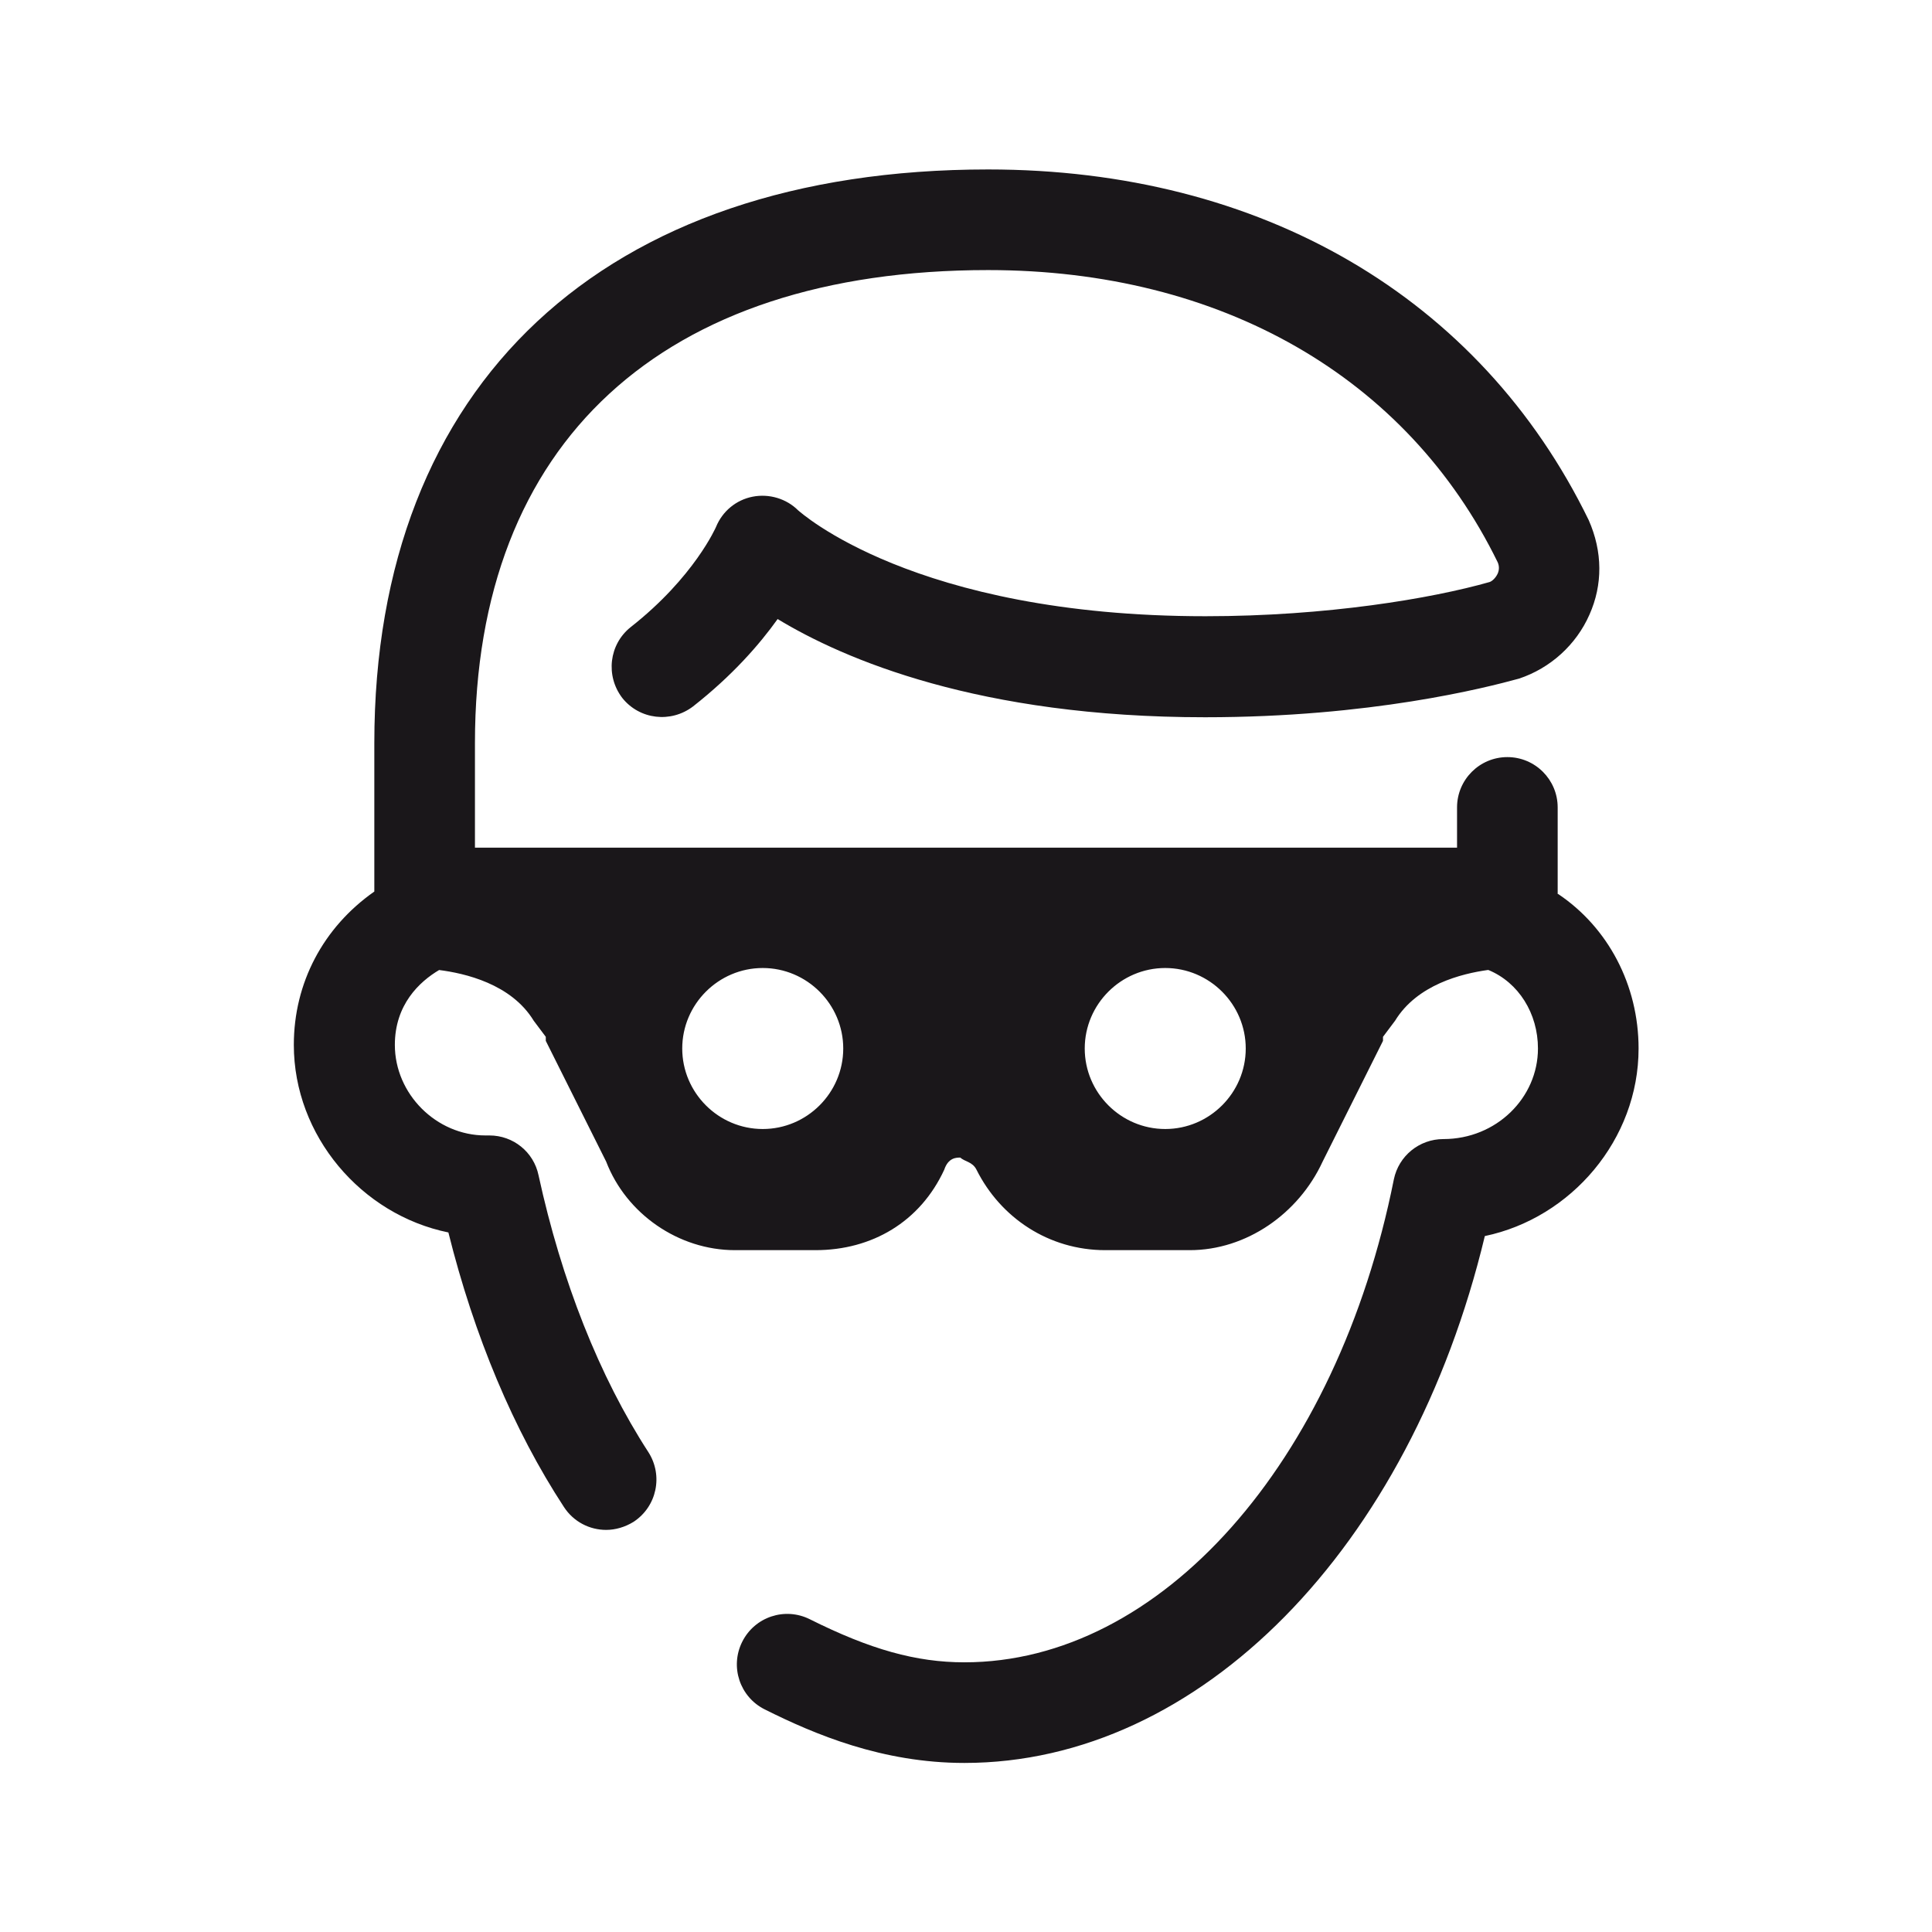
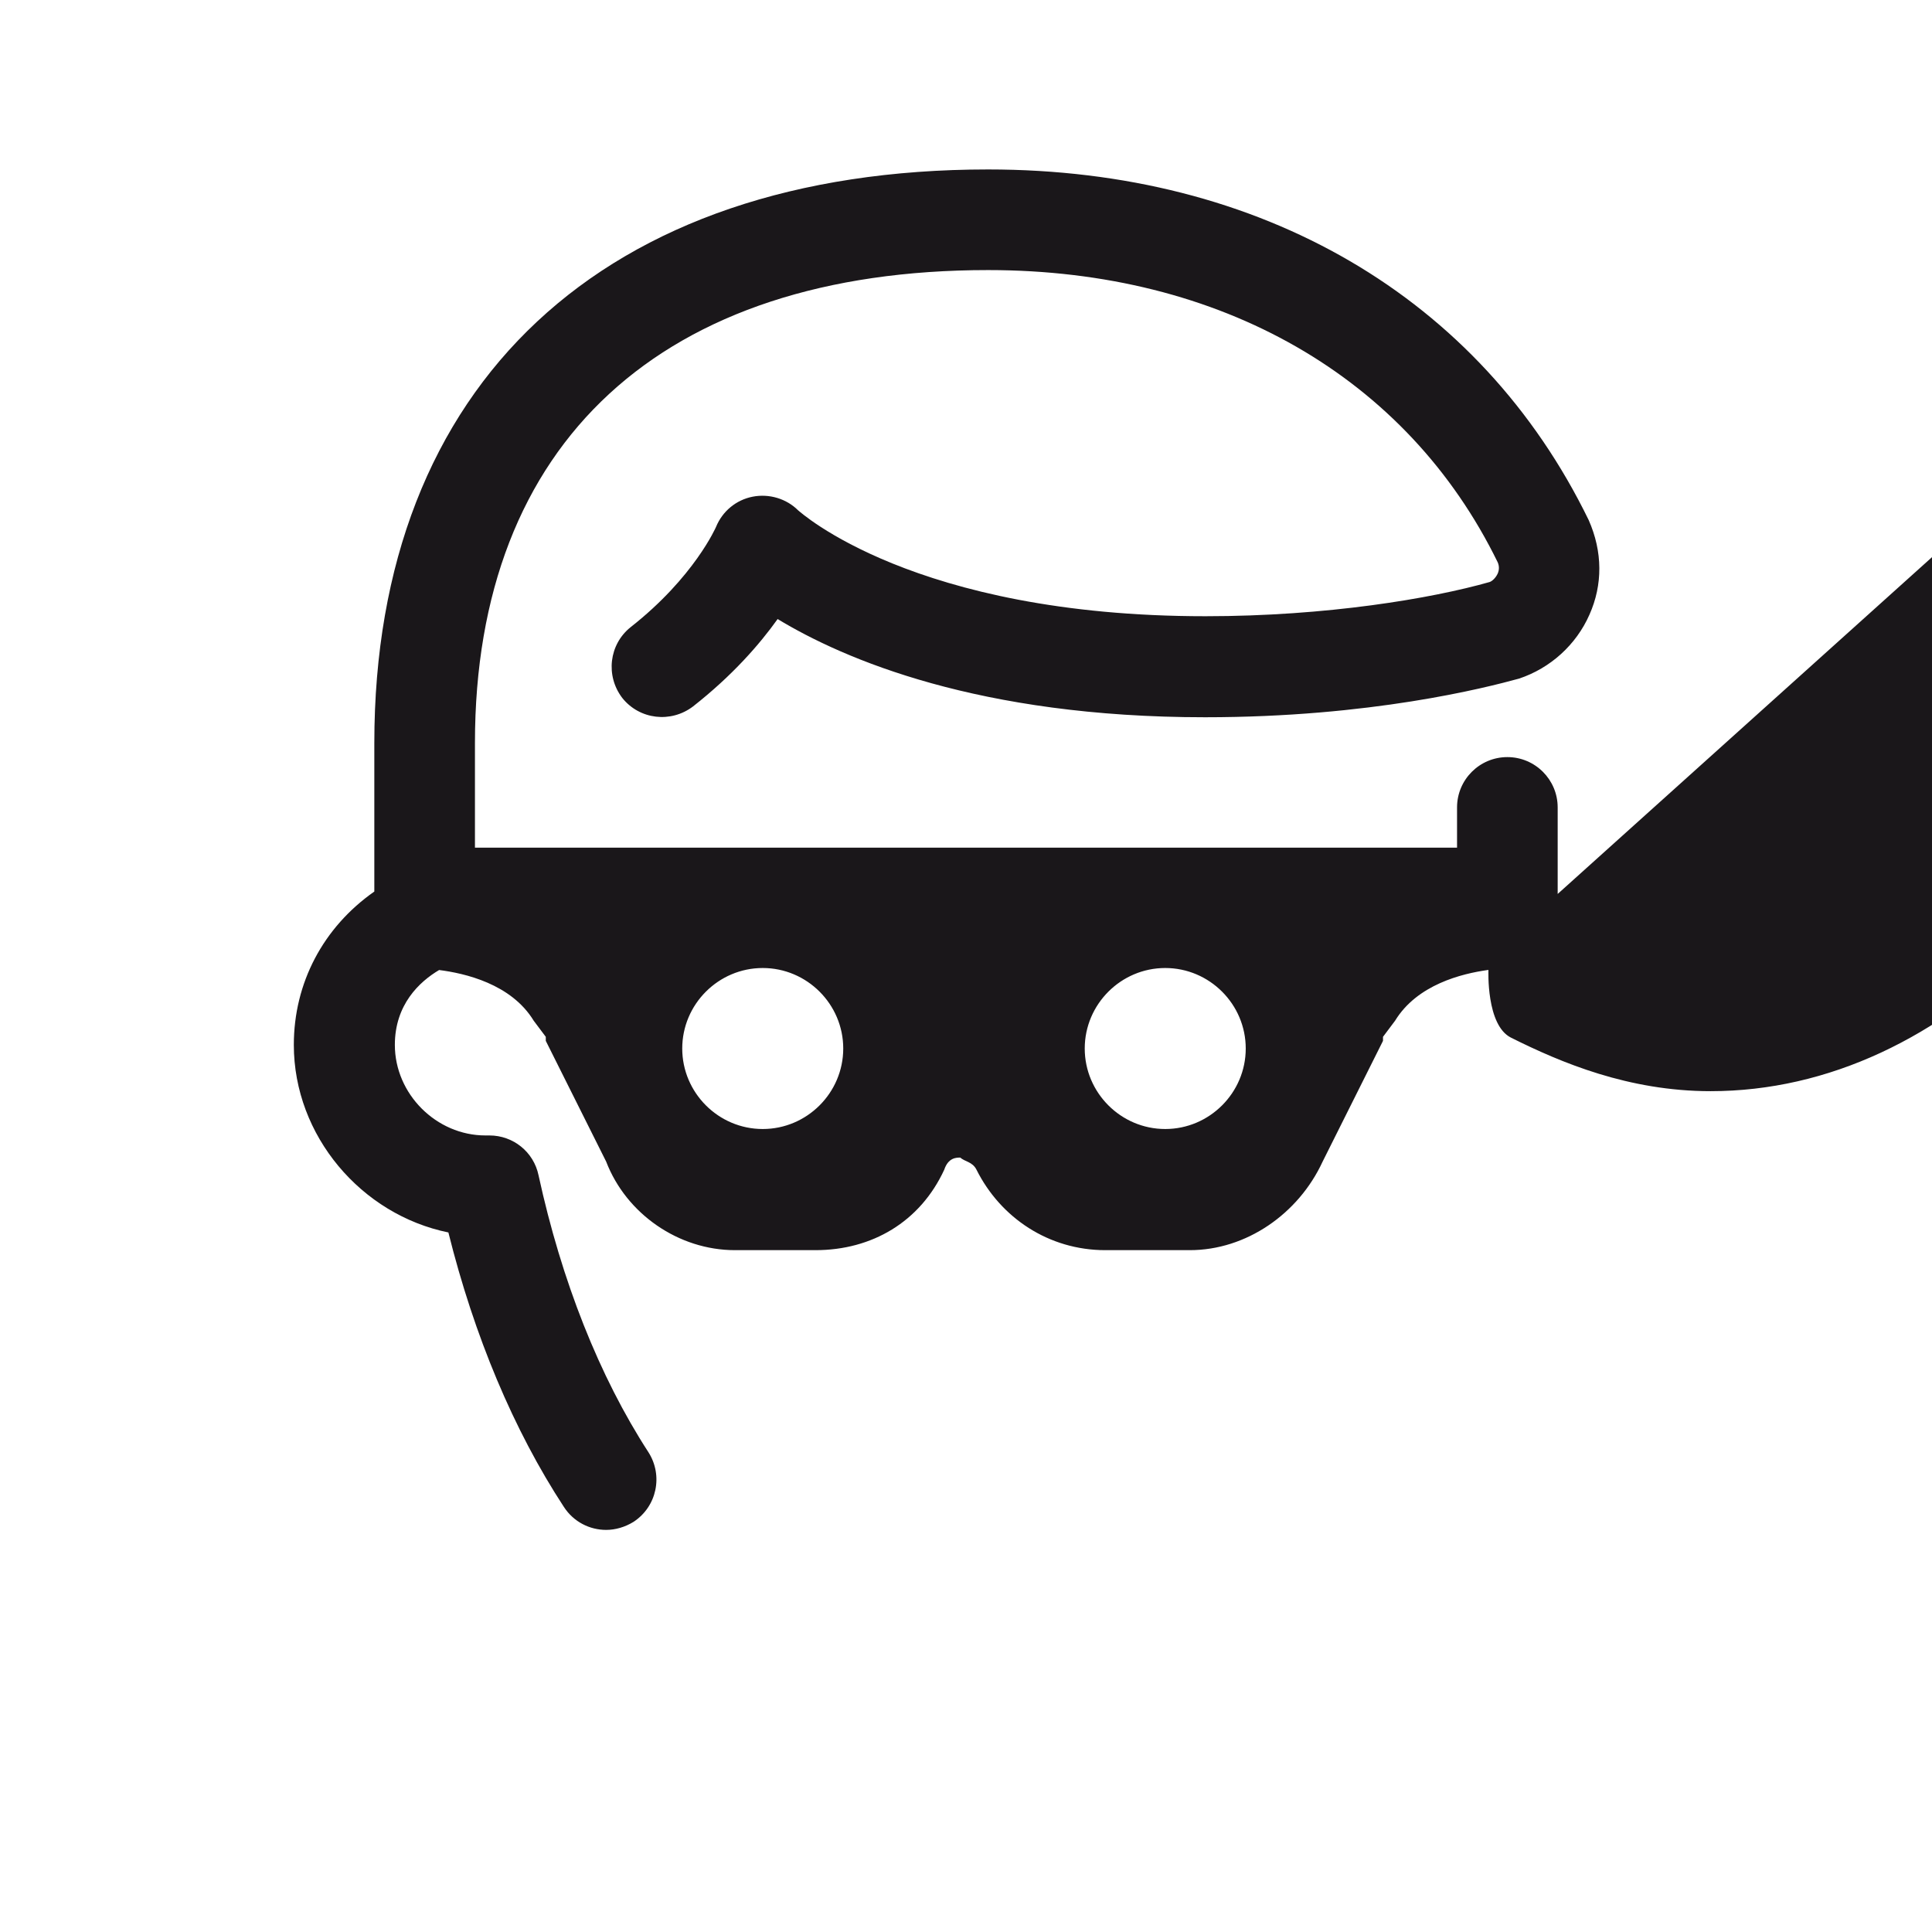
<svg xmlns="http://www.w3.org/2000/svg" id="Layer_1" width="48" height="48" viewBox="0 0 48 48">
  <defs>
    <style>.cls-1{fill:#1a171a;stroke-width:0px;}</style>
  </defs>
-   <path class="cls-1" d="M38.7,22.21h0s0-2.15,0-2.15c0-.69-.56-1.25-1.25-1.25s-1.25.56-1.25,1.25v1H11.8v-2.6c0-7.47,4.65-11.75,12.75-11.75,5.79,0,10.41,2.66,12.66,7.26.04.09.04.19,0,.28-.05.11-.14.19-.2.21-1.44.41-4.05.85-7.06.85-7.27,0-10.1-2.62-10.12-2.63-.29-.29-.72-.42-1.13-.34-.41.08-.75.36-.91.75,0,0-.54,1.25-2.12,2.49-.54.43-.63,1.21-.21,1.76.43.54,1.21.63,1.76.21.98-.77,1.65-1.54,2.1-2.17,1.65,1,5,2.44,10.62,2.44,4.11,0,6.96-.73,7.8-.96.78-.26,1.42-.84,1.75-1.59.33-.74.33-1.56-.02-2.35-2.7-5.54-8.14-8.71-14.92-8.71-9.55,0-15.25,5.33-15.25,14.25v3.69c-1.27.89-2,2.27-2,3.81,0,2.26,1.68,4.22,3.84,4.66.64,2.57,1.62,4.91,2.87,6.82.24.37.64.57,1.05.57.23,0,.47-.07.68-.2.58-.38.74-1.15.37-1.73-1.22-1.88-2.16-4.26-2.73-6.88-.12-.58-.63-.99-1.22-.99h-.1c-1.22,0-2.25-1.03-2.25-2.25,0-1,.61-1.57,1.1-1.86.63.08,1.79.34,2.35,1.26l.3.4v.1l1.5,3c.5,1.3,1.8,2.2,3.2,2.2h2c1.4,0,2.6-.7,3.2-2,.1-.3.3-.3.4-.3.1.1.3.1.4.3.6,1.2,1.8,2,3.2,2h2.1c1.4,0,2.7-.9,3.3-2.2l1.5-3v-.1l.3-.4c.55-.9,1.66-1.17,2.3-1.26h.02c.75.31,1.23,1.08,1.23,1.95,0,1.22-1.03,2.25-2.35,2.25-.6,0-1.11.42-1.23,1-1.41,7.06-5.8,12-10.67,12-1.2,0-2.34-.32-3.84-1.07-.62-.31-1.37-.06-1.68.56s-.06,1.37.56,1.68c1.24.62,2.92,1.33,4.96,1.33,5.85,0,11.07-5.34,12.93-13.09,2.15-.45,3.82-2.4,3.82-4.66,0-1.58-.76-3.01-2-3.84ZM18.95,28.05c-1.1,0-2-.9-2-2s.9-2,2-2,2,.9,2,2-.9,2-2,2ZM28.95,28.05c-1.1,0-2-.9-2-2s.9-2,2-2,2,.9,2,2-.9,2-2,2Z" />
+   <path class="cls-1" d="M38.7,22.21h0s0-2.15,0-2.15c0-.69-.56-1.25-1.25-1.25s-1.25.56-1.25,1.25v1H11.8v-2.6c0-7.47,4.65-11.75,12.75-11.75,5.79,0,10.41,2.66,12.66,7.26.04.09.04.19,0,.28-.05.11-.14.19-.2.21-1.44.41-4.05.85-7.06.85-7.27,0-10.1-2.62-10.12-2.63-.29-.29-.72-.42-1.13-.34-.41.08-.75.36-.91.75,0,0-.54,1.25-2.12,2.49-.54.43-.63,1.21-.21,1.76.43.54,1.21.63,1.76.21.98-.77,1.65-1.54,2.1-2.17,1.65,1,5,2.44,10.62,2.44,4.11,0,6.96-.73,7.8-.96.78-.26,1.42-.84,1.75-1.59.33-.74.33-1.56-.02-2.35-2.7-5.54-8.14-8.71-14.92-8.71-9.55,0-15.25,5.33-15.25,14.25v3.69c-1.27.89-2,2.27-2,3.81,0,2.26,1.68,4.22,3.84,4.66.64,2.57,1.62,4.91,2.87,6.82.24.37.64.57,1.05.57.23,0,.47-.07.68-.2.58-.38.74-1.15.37-1.73-1.22-1.88-2.16-4.26-2.73-6.88-.12-.58-.63-.99-1.22-.99h-.1c-1.22,0-2.25-1.03-2.25-2.25,0-1,.61-1.57,1.1-1.86.63.08,1.79.34,2.35,1.26l.3.4v.1l1.5,3c.5,1.3,1.8,2.2,3.2,2.2h2c1.4,0,2.6-.7,3.2-2,.1-.3.3-.3.4-.3.1.1.3.1.4.3.6,1.2,1.8,2,3.2,2h2.1c1.4,0,2.7-.9,3.3-2.2l1.5-3v-.1l.3-.4c.55-.9,1.66-1.17,2.3-1.26h.02s-.06,1.37.56,1.68c1.24.62,2.92,1.33,4.96,1.33,5.85,0,11.07-5.34,12.93-13.09,2.15-.45,3.82-2.4,3.82-4.66,0-1.58-.76-3.01-2-3.84ZM18.95,28.05c-1.1,0-2-.9-2-2s.9-2,2-2,2,.9,2,2-.9,2-2,2ZM28.95,28.05c-1.1,0-2-.9-2-2s.9-2,2-2,2,.9,2,2-.9,2-2,2Z" />
</svg>